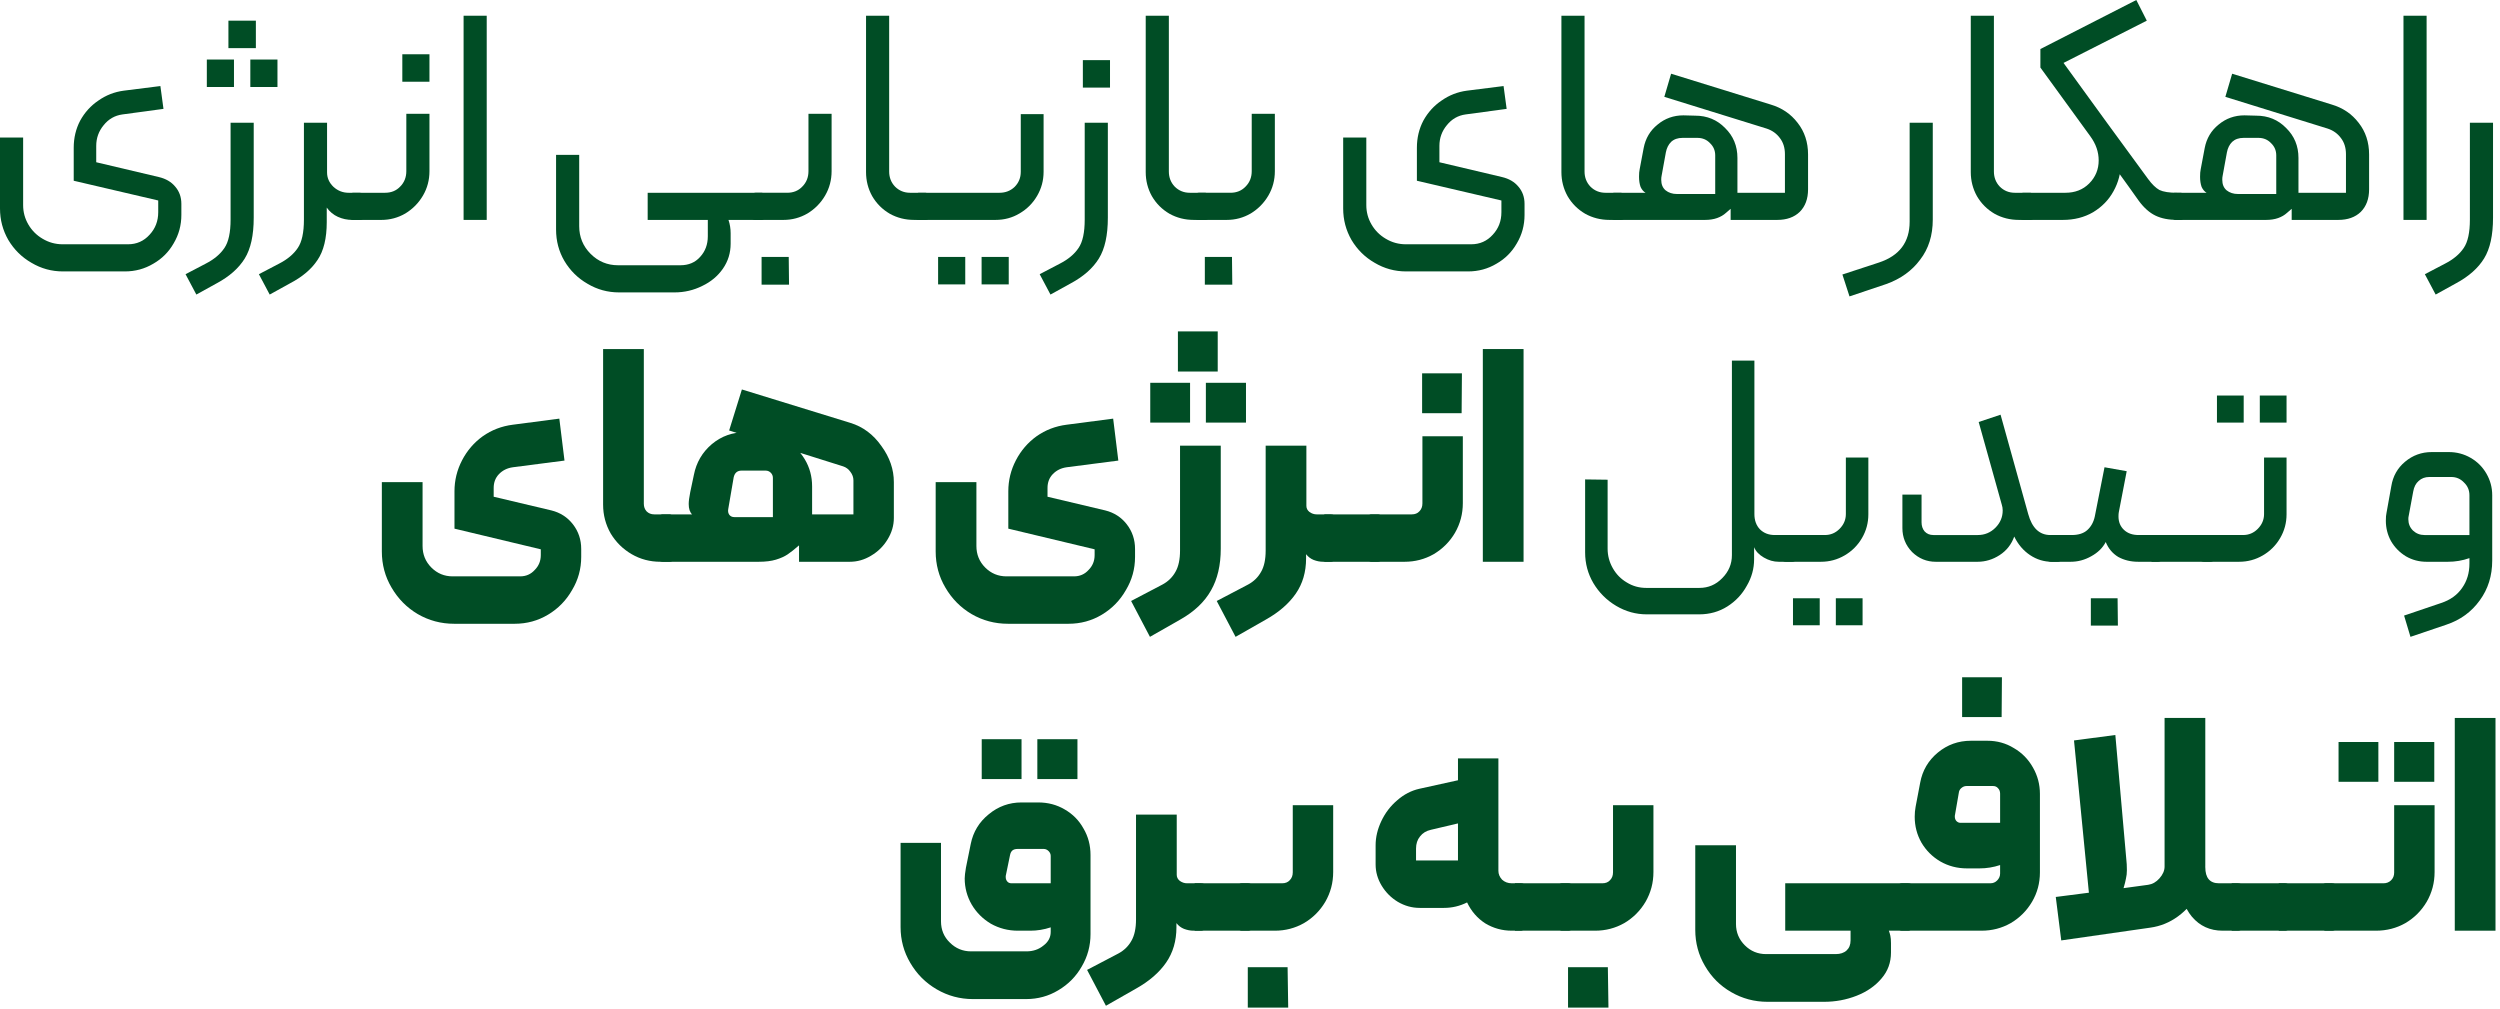
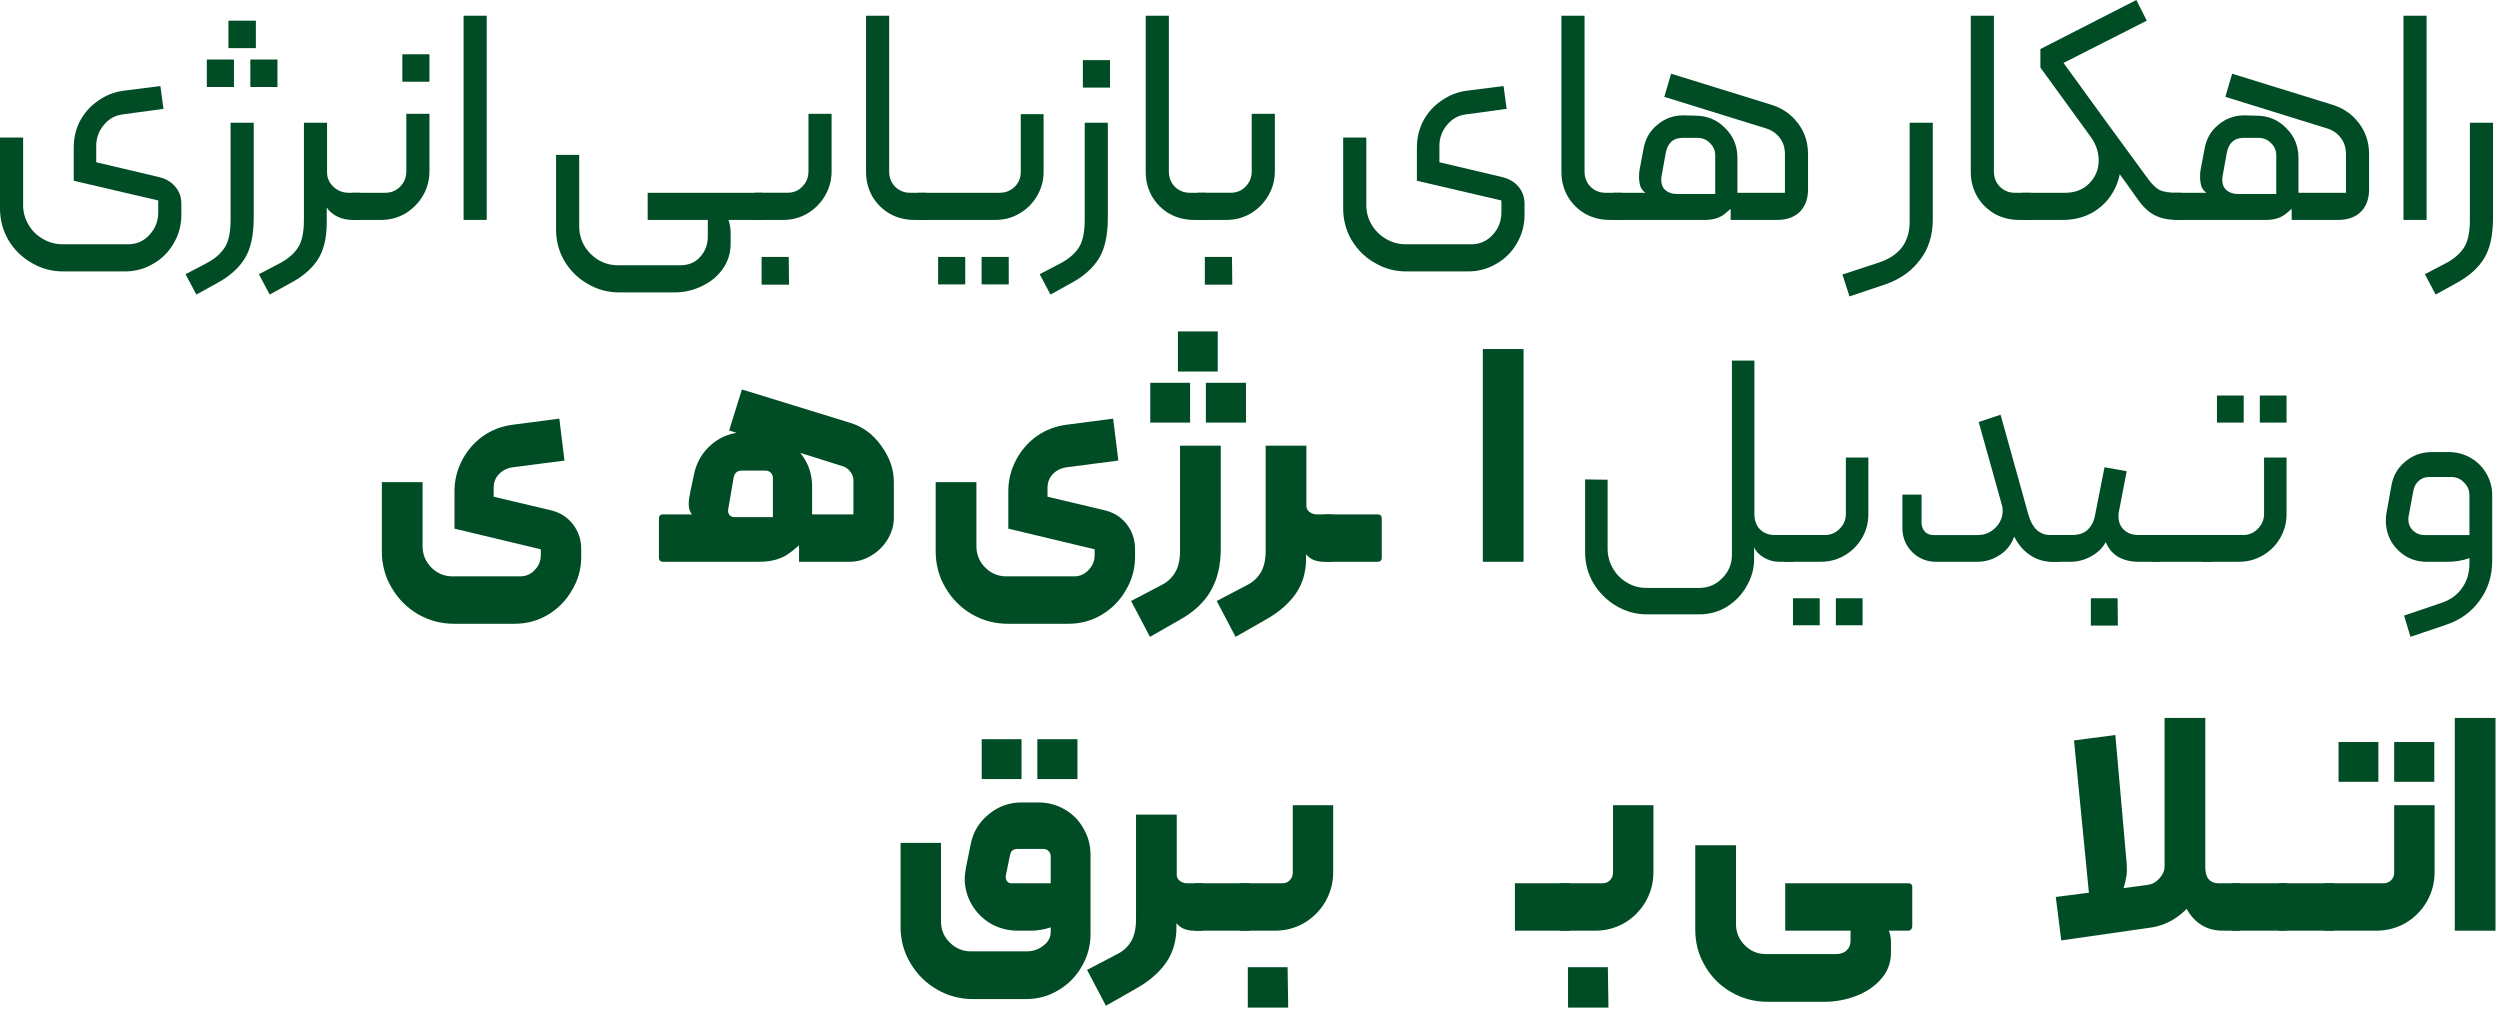
<svg xmlns="http://www.w3.org/2000/svg" width="347" height="140" viewBox="0 0 347 140" fill="none">
  <path d="M340.723 99.652H346.375V129.18H340.723V99.652Z" fill="#004D25" />
  <path d="M322.819 129.181C322.678 129.181 322.552 129.125 322.439 129.012C322.299 128.871 322.229 128.731 322.229 128.59V123.275C322.229 123.107 322.285 122.952 322.397 122.811C322.51 122.671 322.65 122.6 322.819 122.6H330.834C331.256 122.6 331.607 122.46 331.888 122.179C332.17 121.897 332.31 121.546 332.31 121.124V111.759H337.921V121.04C337.921 122.53 337.555 123.908 336.824 125.173C336.093 126.411 335.108 127.395 333.871 128.126C332.634 128.829 331.27 129.181 329.779 129.181H322.819ZM332.31 102.985H337.878V108.511H332.31V102.985ZM324.591 102.985H330.117V108.511H324.591V102.985Z" fill="#004D25" />
  <path d="M316.289 122.6H323.671C324.064 122.6 324.261 122.797 324.261 123.191V128.59C324.261 128.984 324.064 129.181 323.671 129.181H316.289V122.6Z" fill="#004D25" />
  <path d="M309.758 122.6H317.14C317.534 122.6 317.731 122.797 317.731 123.191V128.59C317.731 128.984 317.534 129.181 317.14 129.181H309.758V122.6Z" fill="#004D25" />
  <path d="M306.095 120.364C306.095 121.855 306.728 122.6 307.993 122.6H310.609C311.002 122.6 311.199 122.797 311.199 123.19V128.59C311.199 128.983 311.002 129.18 310.609 129.18H308.5C306.756 129.18 305.336 128.533 304.239 127.24C303.142 125.918 302.594 124.146 302.594 121.925L306.095 120.364ZM285.341 124.498L289.939 123.907L287.872 102.774L293.609 102.015L295.128 119.225C295.184 119.675 295.212 120.195 295.212 120.786C295.212 121.208 295.17 121.587 295.086 121.925C295.029 122.262 294.917 122.712 294.748 123.275L298.165 122.811C298.755 122.726 299.276 122.431 299.726 121.925C300.204 121.391 300.443 120.842 300.443 120.28V99.652H306.095V120.238C306.095 121.531 305.758 122.797 305.083 124.034C304.408 125.271 303.48 126.326 302.299 127.198C301.146 128.041 299.866 128.562 298.46 128.758L286.101 130.53L285.341 124.498Z" fill="#004D25" />
-   <path d="M263.99 129.18C263.821 129.18 263.681 129.124 263.568 129.012C263.456 128.871 263.399 128.716 263.399 128.548V123.148C263.399 123.008 263.456 122.881 263.568 122.769C263.681 122.656 263.821 122.6 263.99 122.6H276.265C276.631 122.6 276.94 122.473 277.193 122.22C277.474 121.939 277.615 121.616 277.615 121.25V120.069C276.687 120.378 275.731 120.533 274.747 120.533H273.017C271.667 120.533 270.43 120.21 269.305 119.563C268.208 118.916 267.336 118.044 266.69 116.947C266.071 115.851 265.762 114.655 265.762 113.362C265.762 112.884 265.804 112.42 265.888 111.97L266.521 108.637C266.83 106.95 267.646 105.558 268.968 104.461C270.289 103.365 271.822 102.816 273.565 102.816H275.843C277.193 102.816 278.416 103.154 279.513 103.829C280.638 104.475 281.524 105.375 282.171 106.528C282.818 107.653 283.141 108.876 283.141 110.198V121.081C283.141 122.572 282.775 123.936 282.044 125.173C281.313 126.41 280.329 127.395 279.091 128.126C277.854 128.829 276.504 129.18 275.042 129.18H263.99ZM277.615 114.206V110.156C277.615 109.847 277.517 109.594 277.32 109.397C277.151 109.2 276.926 109.101 276.645 109.101H272.933C272.68 109.101 272.441 109.2 272.216 109.397C272.019 109.565 271.906 109.79 271.878 110.072L271.33 113.235V113.362C271.33 113.587 271.4 113.784 271.541 113.952C271.709 114.121 271.892 114.206 272.089 114.206H277.615ZM272.342 94H277.868L277.826 99.526H272.342V94Z" fill="#004D25" />
  <path d="M262.173 129.181C262.258 129.405 262.328 129.645 262.384 129.898C262.44 130.151 262.468 130.488 262.468 130.91V132.218C262.468 133.596 262.033 134.791 261.161 135.803C260.289 136.844 259.136 137.645 257.702 138.208C256.268 138.77 254.763 139.051 253.188 139.051H245.342C243.514 139.051 241.827 138.601 240.28 137.701C238.762 136.83 237.552 135.62 236.653 134.074C235.753 132.555 235.303 130.882 235.303 129.054V117.327H240.955V128.252C240.955 129.405 241.363 130.39 242.179 131.205C242.994 132.021 243.978 132.429 245.131 132.429H254.791C255.438 132.429 255.944 132.26 256.31 131.922C256.675 131.585 256.858 131.121 256.858 130.53V129.181H247.789V122.6H264.831C265.224 122.6 265.421 122.769 265.421 123.106V128.548C265.421 128.716 265.365 128.871 265.252 129.012C265.14 129.124 264.999 129.181 264.831 129.181H262.173Z" fill="#004D25" />
  <path d="M216.8 129.181C216.659 129.181 216.533 129.125 216.42 129.012C216.28 128.871 216.209 128.731 216.209 128.59V123.233C216.209 123.064 216.266 122.924 216.378 122.811C216.491 122.671 216.631 122.6 216.8 122.6H222.41C222.86 122.6 223.212 122.46 223.465 122.178C223.746 121.897 223.887 121.532 223.887 121.082V111.759H229.497V121.039C229.497 122.53 229.131 123.908 228.4 125.173C227.669 126.411 226.685 127.395 225.448 128.126C224.21 128.829 222.86 129.181 221.398 129.181H216.8ZM217.644 134.243H223.17L223.254 139.853H217.644V134.243Z" fill="#004D25" />
  <path d="M210.27 122.6H217.652C218.046 122.6 218.243 122.797 218.243 123.191V128.59C218.243 128.984 218.046 129.181 217.652 129.181H210.27V122.6Z" fill="#004D25" />
-   <path d="M209.833 129.18C208.511 129.18 207.288 128.843 206.163 128.168C205.066 127.465 204.223 126.495 203.632 125.257C202.62 125.764 201.551 126.017 200.426 126.017H197.052C195.983 126.017 194.971 125.735 194.014 125.173C193.086 124.611 192.341 123.865 191.779 122.937C191.216 122.009 190.935 121.025 190.935 119.984V117.327C190.935 116.202 191.202 115.077 191.737 113.952C192.271 112.827 193.002 111.871 193.93 111.084C194.858 110.268 195.885 109.734 197.009 109.481L202.367 108.3V105.263H207.977V120.87C207.977 121.32 208.146 121.728 208.483 122.094C208.849 122.431 209.299 122.6 209.833 122.6H211.098C211.492 122.6 211.689 122.797 211.689 123.19V128.59C211.689 128.758 211.619 128.899 211.478 129.012C211.366 129.124 211.239 129.18 211.098 129.18H209.833ZM202.367 119.436V114.29L198.612 115.176C197.966 115.316 197.459 115.626 197.094 116.104C196.728 116.554 196.545 117.116 196.545 117.791V119.436H202.367Z" fill="#004D25" />
  <path d="M172.349 129.181C172.208 129.181 172.082 129.125 171.969 129.012C171.829 128.871 171.758 128.731 171.758 128.59V123.233C171.758 123.064 171.815 122.924 171.927 122.811C172.04 122.671 172.18 122.6 172.349 122.6H177.959C178.409 122.6 178.761 122.46 179.014 122.178C179.295 121.897 179.436 121.532 179.436 121.082V111.759H185.046V121.039C185.046 122.53 184.68 123.908 183.949 125.173C183.218 126.411 182.234 127.395 180.996 128.126C179.759 128.829 178.409 129.181 176.947 129.181H172.349ZM173.193 134.243H178.718L178.803 139.853H173.193V134.243Z" fill="#004D25" />
  <path d="M165.818 122.6H173.2C173.594 122.6 173.791 122.797 173.791 123.191V128.59C173.791 128.984 173.594 129.181 173.2 129.181H165.818V122.6Z" fill="#004D25" />
  <path d="M150.887 134.622L155.232 132.344C156.019 131.923 156.624 131.332 157.046 130.573C157.468 129.842 157.679 128.857 157.679 127.62V113.067H163.331V121.419C163.331 121.757 163.472 122.038 163.753 122.263C164.062 122.488 164.4 122.6 164.765 122.6H166.664C166.889 122.6 167.043 122.642 167.128 122.727C167.212 122.811 167.254 122.952 167.254 123.149V128.59C167.254 128.984 167.057 129.181 166.664 129.181H165.651C165.229 129.181 164.793 129.096 164.343 128.928C163.922 128.759 163.57 128.492 163.289 128.126V128.717C163.289 130.601 162.811 132.232 161.855 133.61C160.899 134.988 159.521 136.183 157.721 137.195L153.503 139.6L150.887 134.622Z" fill="#004D25" />
  <path d="M135.04 138.672C133.24 138.672 131.566 138.222 130.02 137.322C128.473 136.422 127.25 135.199 126.35 133.652C125.45 132.133 125 130.474 125 128.674V116.99H130.61V127.873C130.61 129.054 131.018 130.038 131.834 130.826C132.649 131.641 133.633 132.049 134.786 132.049H142.464C143.392 132.049 144.179 131.782 144.826 131.248C145.501 130.741 145.838 130.109 145.838 129.349V128.717C144.91 129.026 143.968 129.181 143.012 129.181H141.283C139.933 129.181 138.681 128.857 137.528 128.21C136.403 127.535 135.518 126.65 134.871 125.553C134.224 124.428 133.901 123.219 133.901 121.925C133.901 121.616 133.957 121.124 134.069 120.449L134.744 117.116C135.082 115.457 135.911 114.093 137.233 113.025C138.555 111.928 140.073 111.379 141.789 111.379H144.109C145.459 111.379 146.682 111.703 147.779 112.35C148.904 112.996 149.775 113.882 150.394 115.007C151.041 116.104 151.364 117.327 151.364 118.677V129.645C151.364 131.276 150.956 132.78 150.141 134.158C149.354 135.536 148.271 136.633 146.893 137.448C145.543 138.264 144.053 138.672 142.421 138.672H135.04ZM145.838 122.6V118.804C145.838 118.551 145.74 118.326 145.543 118.129C145.346 117.932 145.121 117.833 144.868 117.833H141.24C140.931 117.833 140.692 117.904 140.523 118.044C140.355 118.185 140.242 118.41 140.186 118.719L139.595 121.588V121.756C139.595 121.981 139.666 122.178 139.806 122.347C139.947 122.516 140.144 122.6 140.397 122.6H145.838ZM143.982 102.605H149.55V108.131H143.982V102.605ZM136.263 102.605H141.789V108.131H136.263V102.605Z" fill="#004D25" />
  <path d="M342.757 77.468C341.8 77.806 340.802 77.975 339.762 77.975H336.809C335.768 77.975 334.812 77.722 333.94 77.215C333.069 76.681 332.38 75.978 331.873 75.106C331.395 74.234 331.156 73.292 331.156 72.28C331.156 71.802 331.184 71.45 331.241 71.225L331.916 67.471C332.141 66.093 332.773 64.968 333.814 64.096C334.882 63.197 336.12 62.747 337.526 62.747H339.888C340.985 62.747 341.997 63.014 342.925 63.548C343.853 64.082 344.584 64.814 345.119 65.742C345.653 66.67 345.92 67.668 345.92 68.737V77.806C345.92 79.915 345.344 81.757 344.191 83.332C343.038 84.935 341.491 86.06 339.551 86.706L334.573 88.394L333.687 85.441L338.791 83.711C340.085 83.29 341.069 82.587 341.744 81.602C342.419 80.646 342.757 79.521 342.757 78.228V77.468ZM342.757 68.737C342.757 68.034 342.503 67.443 341.997 66.965C341.519 66.459 340.929 66.206 340.226 66.206H337.188C336.598 66.206 336.106 66.388 335.712 66.754C335.318 67.091 335.065 67.584 334.953 68.23L334.32 71.647C334.292 71.731 334.278 71.872 334.278 72.069C334.278 72.688 334.489 73.208 334.911 73.63C335.36 74.052 335.895 74.263 336.513 74.263H342.757V68.737Z" fill="#004D25" />
  <path d="M305.941 77.974C305.547 77.974 305.351 77.778 305.351 77.384V74.895C305.351 74.726 305.407 74.586 305.519 74.473C305.632 74.333 305.772 74.262 305.941 74.262H311.341C312.128 74.262 312.803 73.981 313.365 73.419C313.956 72.828 314.251 72.139 314.251 71.352V63.506H317.373V71.394C317.373 72.575 317.077 73.672 316.487 74.684C315.896 75.697 315.095 76.498 314.082 77.088C313.07 77.679 311.973 77.974 310.792 77.974H305.941ZM313.661 54.9H317.373V58.655H313.661V54.9ZM307.713 54.9H311.425V58.655H307.713V54.9Z" fill="#004D25" />
  <path d="M298.628 74.262H306.77C307.163 74.262 307.36 74.459 307.36 74.853V77.384C307.36 77.777 307.163 77.974 306.77 77.974H298.628V74.262Z" fill="#004D25" />
  <path d="M284.725 77.974C284.331 77.974 284.134 77.778 284.134 77.384V74.895C284.134 74.726 284.191 74.586 284.303 74.473C284.416 74.332 284.556 74.262 284.725 74.262H287.551C288.479 74.262 289.196 74.037 289.702 73.587C290.237 73.109 290.588 72.477 290.757 71.689L292.107 64.856L295.186 65.404L294.089 71.099C294.061 71.239 294.047 71.436 294.047 71.689C294.047 72.448 294.3 73.067 294.807 73.545C295.313 74.023 295.988 74.262 296.831 74.262H299.489C299.658 74.262 299.798 74.332 299.911 74.473C300.023 74.586 300.079 74.726 300.079 74.895V77.384C300.079 77.778 299.883 77.974 299.489 77.974H296.789C295.749 77.974 294.821 77.749 294.005 77.299C293.218 76.821 292.641 76.132 292.276 75.232C291.854 76.048 291.179 76.709 290.251 77.215C289.351 77.721 288.409 77.974 287.425 77.974H284.725ZM290.209 83.036H293.921L293.963 86.833H290.209V83.036Z" fill="#004D25" />
  <path d="M285.566 74.263C285.735 74.263 285.876 74.333 285.988 74.474C286.101 74.586 286.157 74.727 286.157 74.896V77.385C286.157 77.778 285.96 77.975 285.566 77.975H284.807C283.71 77.975 282.698 77.666 281.77 77.047C280.842 76.428 280.111 75.571 279.577 74.474C279.183 75.571 278.508 76.428 277.552 77.047C276.596 77.666 275.569 77.975 274.472 77.975H268.693C267.428 77.975 266.331 77.525 265.403 76.625C264.503 75.697 264.053 74.586 264.053 73.293V68.653H266.711V72.491C266.711 72.998 266.851 73.419 267.133 73.757C267.442 74.094 267.85 74.263 268.356 74.263H274.515C275.471 74.263 276.286 73.925 276.961 73.251C277.636 72.576 277.974 71.774 277.974 70.846C277.974 70.565 277.931 70.298 277.847 70.045L274.641 58.571L277.678 57.559L281.517 71.352C282.051 73.293 283.078 74.263 284.596 74.263H285.566Z" fill="#004D25" />
  <path d="M247.896 77.974C247.502 77.974 247.305 77.777 247.305 77.383V74.895C247.305 74.726 247.361 74.585 247.474 74.473C247.586 74.332 247.727 74.262 247.896 74.262H253.295C254.083 74.262 254.757 73.981 255.32 73.418C255.91 72.828 256.206 72.139 256.206 71.351V63.505H259.327V71.394C259.327 72.575 259.032 73.671 258.441 74.684C257.851 75.696 257.049 76.498 256.037 77.088C255.025 77.679 253.928 77.974 252.747 77.974H247.896ZM254.814 83.036H258.526V86.79H254.814V83.036ZM248.866 83.036H252.578V86.79H248.866V83.036Z" fill="#004D25" />
  <path d="M228.578 85.272C227.06 85.272 225.64 84.878 224.318 84.091C222.996 83.303 221.941 82.249 221.154 80.927C220.395 79.633 220.015 78.213 220.015 76.667V66.543L223.137 66.585V76.16C223.137 77.117 223.376 78.016 223.854 78.86C224.332 79.704 224.979 80.365 225.794 80.843C226.61 81.349 227.51 81.602 228.494 81.602H235.876C237.113 81.602 238.168 81.152 239.04 80.252C239.939 79.352 240.389 78.284 240.389 77.046V50.049H243.511V71.352C243.511 72.223 243.764 72.926 244.27 73.461C244.805 73.995 245.494 74.262 246.337 74.262H248.742C249.135 74.262 249.332 74.459 249.332 74.853V77.342C249.332 77.763 249.135 77.974 248.742 77.974H246.886C246.183 77.974 245.494 77.777 244.819 77.384C244.144 76.99 243.694 76.512 243.469 75.95V77.637C243.469 78.93 243.131 80.154 242.456 81.307C241.81 82.488 240.91 83.444 239.757 84.175C238.604 84.906 237.296 85.272 235.834 85.272H228.578Z" fill="#004D25" />
  <path d="M205.817 48.447H211.47V77.975H205.817V48.447Z" fill="#004D25" />
-   <path d="M190.344 77.975C190.204 77.975 190.077 77.919 189.965 77.806C189.824 77.666 189.754 77.525 189.754 77.385V72.027C189.754 71.859 189.81 71.718 189.923 71.606C190.035 71.465 190.176 71.395 190.344 71.395H195.955C196.405 71.395 196.756 71.254 197.009 70.973C197.291 70.692 197.431 70.326 197.431 69.876V60.554H203.041V69.834C203.041 71.324 202.676 72.702 201.945 73.968C201.214 75.205 200.229 76.189 198.992 76.921C197.755 77.624 196.405 77.975 194.942 77.975H190.344ZM197.389 51.822H202.915L202.873 57.348H197.389V51.822Z" fill="#004D25" />
  <path d="M183.814 71.394H191.196C191.59 71.394 191.787 71.591 191.787 71.985V77.384C191.787 77.778 191.59 77.975 191.196 77.975H183.814V71.394Z" fill="#004D25" />
  <path d="M168.882 83.417L173.227 81.139C174.015 80.717 174.619 80.126 175.041 79.367C175.463 78.636 175.674 77.652 175.674 76.414V61.861H181.326V70.213C181.326 70.551 181.467 70.832 181.748 71.057C182.057 71.282 182.395 71.395 182.76 71.395H184.659C184.884 71.395 185.038 71.437 185.123 71.521C185.207 71.606 185.249 71.746 185.249 71.943V77.385C185.249 77.778 185.052 77.975 184.659 77.975H183.646C183.224 77.975 182.789 77.891 182.339 77.722C181.917 77.553 181.565 77.286 181.284 76.921V77.511C181.284 79.395 180.806 81.026 179.85 82.404C178.894 83.782 177.516 84.978 175.716 85.99L171.498 88.394L168.882 83.417Z" fill="#004D25" />
  <path d="M156.998 83.416L161.342 81.138C162.13 80.716 162.734 80.126 163.156 79.367C163.578 78.635 163.789 77.651 163.789 76.414V61.861H169.441V76.161C169.441 78.439 168.992 80.365 168.092 81.94C167.192 83.543 165.772 84.892 163.831 85.989L159.613 88.394L156.998 83.416ZM163.494 46H169.02V51.568H163.494V46ZM159.655 53.129H165.181V58.655H159.655V53.129ZM167.375 53.129H172.943V58.655H167.375V53.129Z" fill="#004D25" />
  <path d="M153.41 70.846C154.647 71.155 155.646 71.802 156.405 72.786C157.164 73.77 157.544 74.909 157.544 76.203V77.3C157.544 78.959 157.122 80.491 156.278 81.897C155.463 83.332 154.352 84.471 152.946 85.314C151.54 86.158 149.993 86.58 148.306 86.58H139.912C138.084 86.58 136.396 86.13 134.85 85.23C133.331 84.33 132.122 83.107 131.222 81.56C130.322 80.041 129.872 78.368 129.872 76.54V66.923H135.525V75.781C135.525 76.962 135.932 77.96 136.748 78.776C137.563 79.591 138.548 79.999 139.701 79.999H149.065C149.881 79.999 150.556 79.704 151.09 79.114C151.652 78.551 151.934 77.862 151.934 77.046V76.245L139.954 73.377V68.188C139.954 66.669 140.305 65.235 141.008 63.886C141.711 62.536 142.668 61.425 143.877 60.553C145.114 59.681 146.506 59.147 148.053 58.95L154.507 58.106L155.224 63.928L148.053 64.856C147.265 64.968 146.619 65.292 146.112 65.826C145.634 66.332 145.395 66.965 145.395 67.724V68.947L153.41 70.846Z" fill="#004D25" />
  <path d="M110.906 75.697C110.259 76.259 109.725 76.681 109.303 76.962C108.881 77.244 108.347 77.483 107.7 77.68C107.053 77.876 106.252 77.975 105.295 77.975H92.05C91.656 77.975 91.46 77.778 91.46 77.384V71.985C91.46 71.591 91.656 71.394 92.05 71.394H96.057C95.748 71.085 95.593 70.607 95.593 69.96C95.593 69.566 95.664 69.018 95.804 68.315L96.311 65.91C96.648 64.195 97.478 62.775 98.799 61.65C100.149 60.525 101.696 59.977 103.439 60.005L105.253 60.047C106.603 60.047 107.84 60.385 108.965 61.059C110.118 61.734 111.032 62.634 111.707 63.759C112.382 64.884 112.72 66.135 112.72 67.513V71.394H118.456V66.67C118.456 66.248 118.316 65.854 118.035 65.489C117.782 65.123 117.444 64.87 117.022 64.729L101.204 59.752L102.975 54.057L118.035 58.697C119.778 59.231 121.212 60.3 122.337 61.903C123.49 63.478 124.067 65.151 124.067 66.923V71.9C124.067 72.941 123.771 73.939 123.181 74.895C122.618 75.823 121.859 76.569 120.903 77.131C119.975 77.694 118.991 77.975 117.95 77.975H110.906V75.697ZM107.278 66.332C107.278 66.051 107.18 65.812 106.983 65.615C106.786 65.418 106.547 65.32 106.266 65.32H102.933C102.343 65.32 101.977 65.629 101.836 66.248L101.077 70.677C101.021 70.987 101.077 71.254 101.246 71.479C101.415 71.675 101.64 71.774 101.921 71.774H107.278V66.332Z" fill="#004D25" />
-   <path d="M91.683 77.975C90.221 77.975 88.885 77.623 87.676 76.92C86.467 76.217 85.497 75.261 84.766 74.052C84.062 72.814 83.711 71.479 83.711 70.044V48.447H89.363V69.918C89.363 70.34 89.49 70.691 89.743 70.972C90.024 71.254 90.376 71.394 90.798 71.394H92.907C93.076 71.394 93.216 71.465 93.329 71.605C93.441 71.718 93.497 71.858 93.497 72.027V77.384C93.497 77.778 93.3 77.975 92.907 77.975H91.683Z" fill="#004D25" />
  <path d="M76.538 70.846C77.775 71.155 78.774 71.802 79.533 72.786C80.292 73.77 80.672 74.909 80.672 76.203V77.3C80.672 78.959 80.25 80.491 79.406 81.897C78.591 83.332 77.48 84.471 76.074 85.314C74.668 86.158 73.121 86.58 71.434 86.58H63.039C61.212 86.58 59.524 86.13 57.978 85.23C56.459 84.33 55.25 83.107 54.35 81.56C53.45 80.041 53 78.368 53 76.54V66.923H58.653V75.781C58.653 76.962 59.06 77.96 59.876 78.776C60.691 79.591 61.676 79.999 62.829 79.999H72.193C73.009 79.999 73.684 79.704 74.218 79.114C74.78 78.551 75.062 77.862 75.062 77.046V76.245L63.082 73.377V68.188C63.082 66.669 63.433 65.235 64.136 63.886C64.839 62.536 65.795 61.425 67.005 60.553C68.242 59.681 69.634 59.147 71.181 58.95L77.635 58.106L78.352 63.928L71.181 64.856C70.393 64.968 69.746 65.292 69.24 65.826C68.762 66.332 68.523 66.965 68.523 67.724V68.947L76.538 70.846Z" fill="#004D25" />
  <path d="M336.57 38.059L339.353 36.603C340.523 36.004 341.394 35.276 341.965 34.42C342.535 33.592 342.821 32.279 342.821 30.481V17.039H346.032V30.224C346.032 32.65 345.618 34.534 344.79 35.876C343.962 37.217 342.678 38.358 340.937 39.3L338.069 40.884L336.57 38.059Z" fill="#004D25" />
  <path d="M333.603 2.183H336.813V30.524H333.603V2.183Z" fill="#004D25" />
  <path d="M318.085 28.983C317.999 29.04 317.785 29.226 317.443 29.54C317.1 29.854 316.686 30.096 316.201 30.267C315.716 30.439 315.159 30.524 314.532 30.524H301.945C301.802 30.524 301.674 30.467 301.56 30.353C301.417 30.239 301.346 30.111 301.346 29.968V27.314C301.346 27.142 301.403 27.014 301.517 26.928C301.631 26.814 301.774 26.757 301.945 26.757H306.269C305.984 26.586 305.755 26.315 305.584 25.944C305.441 25.544 305.37 25.073 305.37 24.531C305.37 24.103 305.399 23.76 305.456 23.503L306.012 20.549C306.269 19.208 306.911 18.123 307.939 17.296C308.966 16.439 310.165 16.011 311.535 16.011L313.162 16.054C314.817 16.054 316.201 16.625 317.314 17.767C318.456 18.88 319.027 20.264 319.027 21.919V26.757H325.62V21.406C325.62 20.521 325.391 19.779 324.935 19.18C324.478 18.552 323.864 18.109 323.094 17.852L308.88 13.443L309.822 10.232L323.65 14.513C325.191 14.97 326.433 15.812 327.375 17.039C328.345 18.266 328.83 19.736 328.83 21.448V26.286C328.83 27.599 328.445 28.641 327.675 29.411C326.904 30.153 325.862 30.524 324.549 30.524H318.085V28.983ZM315.944 21.577C315.944 20.892 315.702 20.321 315.217 19.864C314.76 19.379 314.175 19.137 313.461 19.137H311.406C310.75 19.137 310.222 19.322 309.822 19.693C309.451 20.064 309.209 20.549 309.095 21.149L308.495 24.445C308.467 24.559 308.452 24.731 308.452 24.959C308.452 25.587 308.652 26.072 309.052 26.415C309.48 26.757 310.008 26.928 310.636 26.928H315.944V21.577Z" fill="#004D25" />
  <path d="M280.894 30.524C280.495 30.524 280.295 30.325 280.295 29.925V27.356C280.295 26.957 280.495 26.757 280.894 26.757H286.674C288.015 26.757 289.114 26.329 289.97 25.473C290.855 24.588 291.297 23.518 291.297 22.262C291.297 21.092 290.912 19.979 290.141 18.922L283.206 9.376V6.807L296.52 0L297.976 2.868L286.417 8.733L292.539 17.167C293.766 18.794 294.38 20.592 294.38 22.561C294.38 23.988 294.037 25.316 293.352 26.543C292.696 27.742 291.754 28.712 290.527 29.454C289.3 30.168 287.901 30.524 286.331 30.524H280.894ZM302.214 30.524C301.016 30.524 300.002 30.325 299.175 29.925C298.347 29.525 297.576 28.84 296.863 27.87C296.463 27.299 296.007 26.657 295.493 25.944C294.979 25.23 294.423 24.459 293.823 23.632C293.167 22.747 292.525 21.891 291.897 21.063C291.297 20.207 290.784 19.493 290.356 18.922L292.539 17.167L298.147 24.831C298.689 25.573 299.217 26.086 299.731 26.372C300.273 26.628 301.087 26.757 302.171 26.757H302.685C302.828 26.757 302.956 26.828 303.07 26.971C303.213 27.085 303.285 27.228 303.285 27.399V29.925C303.285 30.096 303.213 30.239 303.07 30.353C302.956 30.467 302.828 30.524 302.685 30.524H302.214Z" fill="#004D25" />
  <path d="M280.223 30.524C278.996 30.524 277.868 30.239 276.841 29.668C275.813 29.069 275 28.255 274.401 27.228C273.83 26.2 273.544 25.087 273.544 23.888V2.183H276.755V23.803C276.755 24.63 277.026 25.33 277.569 25.901C278.14 26.471 278.839 26.757 279.666 26.757H281.764C281.935 26.757 282.078 26.828 282.192 26.971C282.306 27.085 282.364 27.228 282.364 27.399V29.925C282.364 30.324 282.164 30.524 281.764 30.524H280.223Z" fill="#004D25" />
  <path d="M255.726 38.102L260.82 36.432C263.646 35.49 265.058 33.606 265.058 30.781V17.039H268.269V30.481C268.269 32.679 267.684 34.534 266.514 36.047C265.372 37.588 263.803 38.715 261.805 39.429L256.71 41.141L255.726 38.102Z" fill="#004D25" />
  <path d="M240.213 28.983C240.127 29.04 239.913 29.226 239.571 29.54C239.228 29.854 238.814 30.096 238.329 30.267C237.844 30.439 237.287 30.524 236.659 30.524H224.073C223.93 30.524 223.802 30.467 223.688 30.353C223.545 30.239 223.474 30.111 223.474 29.968V27.314C223.474 27.142 223.531 27.014 223.645 26.928C223.759 26.814 223.902 26.757 224.073 26.757H228.397C228.112 26.586 227.883 26.315 227.712 25.944C227.569 25.544 227.498 25.073 227.498 24.531C227.498 24.103 227.526 23.76 227.584 23.503L228.14 20.549C228.397 19.208 229.039 18.123 230.067 17.296C231.094 16.439 232.293 16.011 233.663 16.011L235.29 16.054C236.945 16.054 238.329 16.625 239.442 17.767C240.584 18.88 241.155 20.264 241.155 21.919V26.757H247.748V21.406C247.748 20.521 247.519 19.779 247.063 19.18C246.606 18.552 245.992 18.109 245.222 17.852L231.008 13.443L231.95 10.232L245.778 14.513C247.319 14.97 248.561 15.812 249.503 17.039C250.473 18.266 250.958 19.736 250.958 21.448V26.286C250.958 27.599 250.573 28.641 249.802 29.411C249.032 30.153 247.99 30.524 246.677 30.524H240.213V28.983ZM238.072 21.577C238.072 20.892 237.83 20.321 237.344 19.864C236.888 19.379 236.303 19.137 235.589 19.137H233.534C232.878 19.137 232.35 19.322 231.95 19.693C231.579 20.064 231.337 20.549 231.222 21.149L230.623 24.445C230.595 24.559 230.58 24.731 230.58 24.959C230.58 25.587 230.78 26.072 231.18 26.415C231.608 26.757 232.136 26.928 232.764 26.928H238.072V21.577Z" fill="#004D25" />
  <path d="M223.403 30.524C222.175 30.524 221.048 30.239 220.021 29.668C218.993 29.069 218.18 28.255 217.58 27.228C217.01 26.2 216.724 25.087 216.724 23.888V2.183H219.935V23.803C219.935 24.63 220.206 25.33 220.748 25.901C221.319 26.471 222.018 26.757 222.846 26.757H224.944C225.115 26.757 225.258 26.828 225.372 26.971C225.486 27.085 225.543 27.228 225.543 27.399V29.925C225.543 30.324 225.343 30.524 224.944 30.524H223.403Z" fill="#004D25" />
  <path d="M208.481 24.574C209.451 24.802 210.208 25.244 210.75 25.901C211.321 26.557 211.606 27.356 211.606 28.298V29.839C211.606 31.266 211.249 32.579 210.536 33.778C209.851 34.977 208.909 35.919 207.71 36.603C206.512 37.317 205.199 37.674 203.772 37.674H195.167C193.597 37.674 192.141 37.274 190.8 36.475C189.458 35.705 188.388 34.648 187.589 33.307C186.818 31.966 186.433 30.51 186.433 28.94V19.094H189.644V28.469C189.644 29.44 189.887 30.339 190.372 31.166C190.857 31.994 191.513 32.651 192.341 33.136C193.197 33.65 194.125 33.906 195.124 33.906H204.2C205.398 33.906 206.397 33.464 207.196 32.579C207.996 31.723 208.395 30.681 208.395 29.454V27.827L196.665 25.087V20.507C196.665 19.137 196.965 17.881 197.564 16.739C198.192 15.598 199.034 14.67 200.09 13.957C201.146 13.214 202.316 12.758 203.6 12.586L208.695 11.944L209.123 15.112L203.429 15.883C202.373 16.026 201.503 16.525 200.818 17.381C200.133 18.209 199.79 19.165 199.79 20.25V22.519L208.481 24.574Z" fill="#004D25" />
  <path d="M166.375 30.524C165.976 30.524 165.776 30.324 165.776 29.924V27.399C165.776 27.227 165.833 27.085 165.947 26.971C166.061 26.828 166.204 26.756 166.375 26.756H170.785C171.641 26.756 172.34 26.471 172.883 25.9C173.453 25.329 173.739 24.616 173.739 23.76V15.797H176.95V23.76C176.95 24.987 176.65 26.114 176.051 27.142C175.451 28.169 174.638 28.997 173.61 29.625C172.583 30.224 171.47 30.524 170.271 30.524H166.375ZM167.231 35.661H170.999L171.042 39.514H167.231V35.661Z" fill="#004D25" />
  <path d="M165.704 30.524C164.477 30.524 163.35 30.239 162.322 29.668C161.295 29.069 160.481 28.255 159.882 27.228C159.311 26.2 159.026 25.087 159.026 23.888V2.183H162.237V23.803C162.237 24.63 162.508 25.33 163.05 25.901C163.621 26.471 164.32 26.757 165.148 26.757H167.246C167.417 26.757 167.56 26.828 167.674 26.971C167.788 27.085 167.845 27.228 167.845 27.399V29.925C167.845 30.324 167.645 30.524 167.246 30.524H165.704Z" fill="#004D25" />
  <path d="M144.308 38.059L147.09 36.603C148.261 36.004 149.131 35.276 149.702 34.42C150.273 33.592 150.558 32.28 150.558 30.482V17.039H153.769V30.225C153.769 32.651 153.355 34.534 152.527 35.876C151.7 37.217 150.415 38.359 148.674 39.301L145.806 40.885L144.308 38.059ZM150.301 8.348H154.069V12.158H150.301V8.348Z" fill="#004D25" />
  <path d="M127.555 30.524C127.155 30.524 126.956 30.325 126.956 29.925V27.399C126.956 27.228 127.013 27.085 127.127 26.971C127.241 26.828 127.384 26.757 127.555 26.757H138.729C139.556 26.757 140.256 26.486 140.826 25.944C141.397 25.373 141.683 24.674 141.683 23.846V15.84H144.851V23.846C144.851 25.045 144.551 26.158 143.952 27.185C143.352 28.213 142.539 29.026 141.511 29.625C140.512 30.225 139.399 30.524 138.172 30.524H127.555ZM136.246 35.662H140.013V39.472H136.246V35.662ZM130.209 35.662H133.977V39.472H130.209V35.662Z" fill="#004D25" />
  <path d="M126.884 30.524C125.657 30.524 124.529 30.239 123.502 29.668C122.475 29.069 121.661 28.255 121.062 27.228C120.491 26.2 120.206 25.087 120.206 23.888V2.183H123.416V23.803C123.416 24.63 123.688 25.33 124.23 25.901C124.801 26.471 125.5 26.757 126.328 26.757H128.425C128.597 26.757 128.739 26.828 128.853 26.971C128.968 27.085 129.025 27.228 129.025 27.399V29.925C129.025 30.324 128.825 30.524 128.425 30.524H126.884Z" fill="#004D25" />
  <path d="M104.852 30.524C104.452 30.524 104.252 30.324 104.252 29.924V27.399C104.252 27.227 104.31 27.085 104.424 26.971C104.538 26.828 104.681 26.756 104.852 26.756H109.261C110.118 26.756 110.817 26.471 111.359 25.9C111.93 25.329 112.215 24.616 112.215 23.76V15.797H115.426V23.76C115.426 24.987 115.126 26.114 114.527 27.142C113.928 28.169 113.114 28.997 112.087 29.625C111.059 30.224 109.946 30.524 108.748 30.524H104.852ZM105.708 35.661H109.475L109.518 39.514H105.708V35.661Z" fill="#004D25" />
  <path d="M101.114 30.525C101.313 31.124 101.413 31.738 101.413 32.366V33.821C101.413 35.106 101.056 36.261 100.343 37.289C99.629 38.316 98.673 39.116 97.475 39.686C96.276 40.286 94.992 40.586 93.622 40.586H85.916C84.346 40.586 82.89 40.186 81.549 39.387C80.207 38.616 79.137 37.56 78.338 36.219C77.567 34.906 77.182 33.45 77.182 31.852V21.492H80.393V31.381C80.393 32.894 80.921 34.178 81.977 35.234C83.033 36.29 84.303 36.818 85.787 36.818H94.435C95.577 36.818 96.49 36.433 97.175 35.662C97.888 34.892 98.245 33.935 98.245 32.794V30.525H89.897V26.758H105.694C105.837 26.758 105.965 26.814 106.08 26.929C106.222 27.043 106.294 27.186 106.294 27.357V29.883C106.294 30.054 106.222 30.211 106.08 30.354C105.965 30.468 105.837 30.525 105.694 30.525H101.114Z" fill="#004D25" />
  <path d="M64.346 2.183H67.556V30.524H64.346V2.183Z" fill="#004D25" />
  <path d="M49.035 30.525C48.635 30.525 48.435 30.325 48.435 29.925V27.399C48.435 27.228 48.493 27.086 48.607 26.971C48.721 26.829 48.864 26.757 49.035 26.757H53.444C54.301 26.757 55 26.472 55.542 25.901C56.113 25.33 56.398 24.617 56.398 23.761V15.798H59.609V23.761C59.609 24.988 59.31 26.115 58.71 27.143C58.111 28.17 57.297 28.998 56.27 29.626C55.242 30.225 54.129 30.525 52.931 30.525H49.035ZM55.842 7.535H59.609V11.345H55.842V7.535Z" fill="#004D25" />
  <path d="M35.935 38.059L38.718 36.603C39.888 36.004 40.758 35.276 41.329 34.42C41.9 33.592 42.185 32.279 42.185 30.481V17.039H45.396V23.931C45.396 24.702 45.696 25.372 46.295 25.943C46.895 26.486 47.594 26.757 48.393 26.757H49.892C50.12 26.757 50.277 26.799 50.362 26.885C50.448 26.971 50.491 27.128 50.491 27.356V29.925C50.491 30.153 50.448 30.31 50.362 30.396C50.277 30.481 50.12 30.524 49.892 30.524H48.907C48.193 30.524 47.523 30.381 46.895 30.096C46.267 29.811 45.753 29.382 45.353 28.812V30.824C45.353 33.078 44.925 34.834 44.069 36.09C43.242 37.345 41.986 38.416 40.302 39.3L37.433 40.884L35.935 38.059Z" fill="#004D25" />
  <path d="M25.754 38.059L28.537 36.603C29.707 36.004 30.578 35.276 31.149 34.42C31.719 33.592 32.005 32.279 32.005 30.481V17.039H35.216V30.224C35.216 32.65 34.802 34.534 33.974 35.876C33.146 37.217 31.862 38.359 30.121 39.3L27.253 40.884L25.754 38.059ZM31.705 2.868H35.515V6.678H31.705V2.868ZM28.708 8.262H32.476V12.073H28.708V8.262ZM34.745 8.262H38.512V12.073H34.745V8.262Z" fill="#004D25" />
  <path d="M22.048 24.574C23.018 24.802 23.774 25.244 24.317 25.901C24.887 26.557 25.173 27.356 25.173 28.298V29.839C25.173 31.266 24.816 32.579 24.103 33.778C23.418 34.977 22.476 35.919 21.277 36.603C20.078 37.317 18.765 37.674 17.338 37.674H8.733C7.164 37.674 5.708 37.274 4.367 36.475C3.025 35.705 1.955 34.648 1.156 33.307C0.385 31.966 0 30.51 0 28.94V19.094H3.211V28.469C3.211 29.44 3.453 30.339 3.939 31.166C4.424 31.994 5.08 32.651 5.908 33.136C6.764 33.65 7.692 33.906 8.691 33.906H17.767C18.965 33.906 19.964 33.464 20.763 32.579C21.562 31.723 21.962 30.681 21.962 29.454V27.827L10.232 25.087V20.507C10.232 19.137 10.531 17.881 11.131 16.739C11.759 15.598 12.601 14.67 13.657 13.957C14.713 13.214 15.883 12.758 17.167 12.586L22.262 11.944L22.69 15.112L16.996 15.883C15.94 16.026 15.069 16.525 14.384 17.381C13.7 18.209 13.357 19.165 13.357 20.25V22.519L22.048 24.574Z" fill="#004D25" />
</svg>